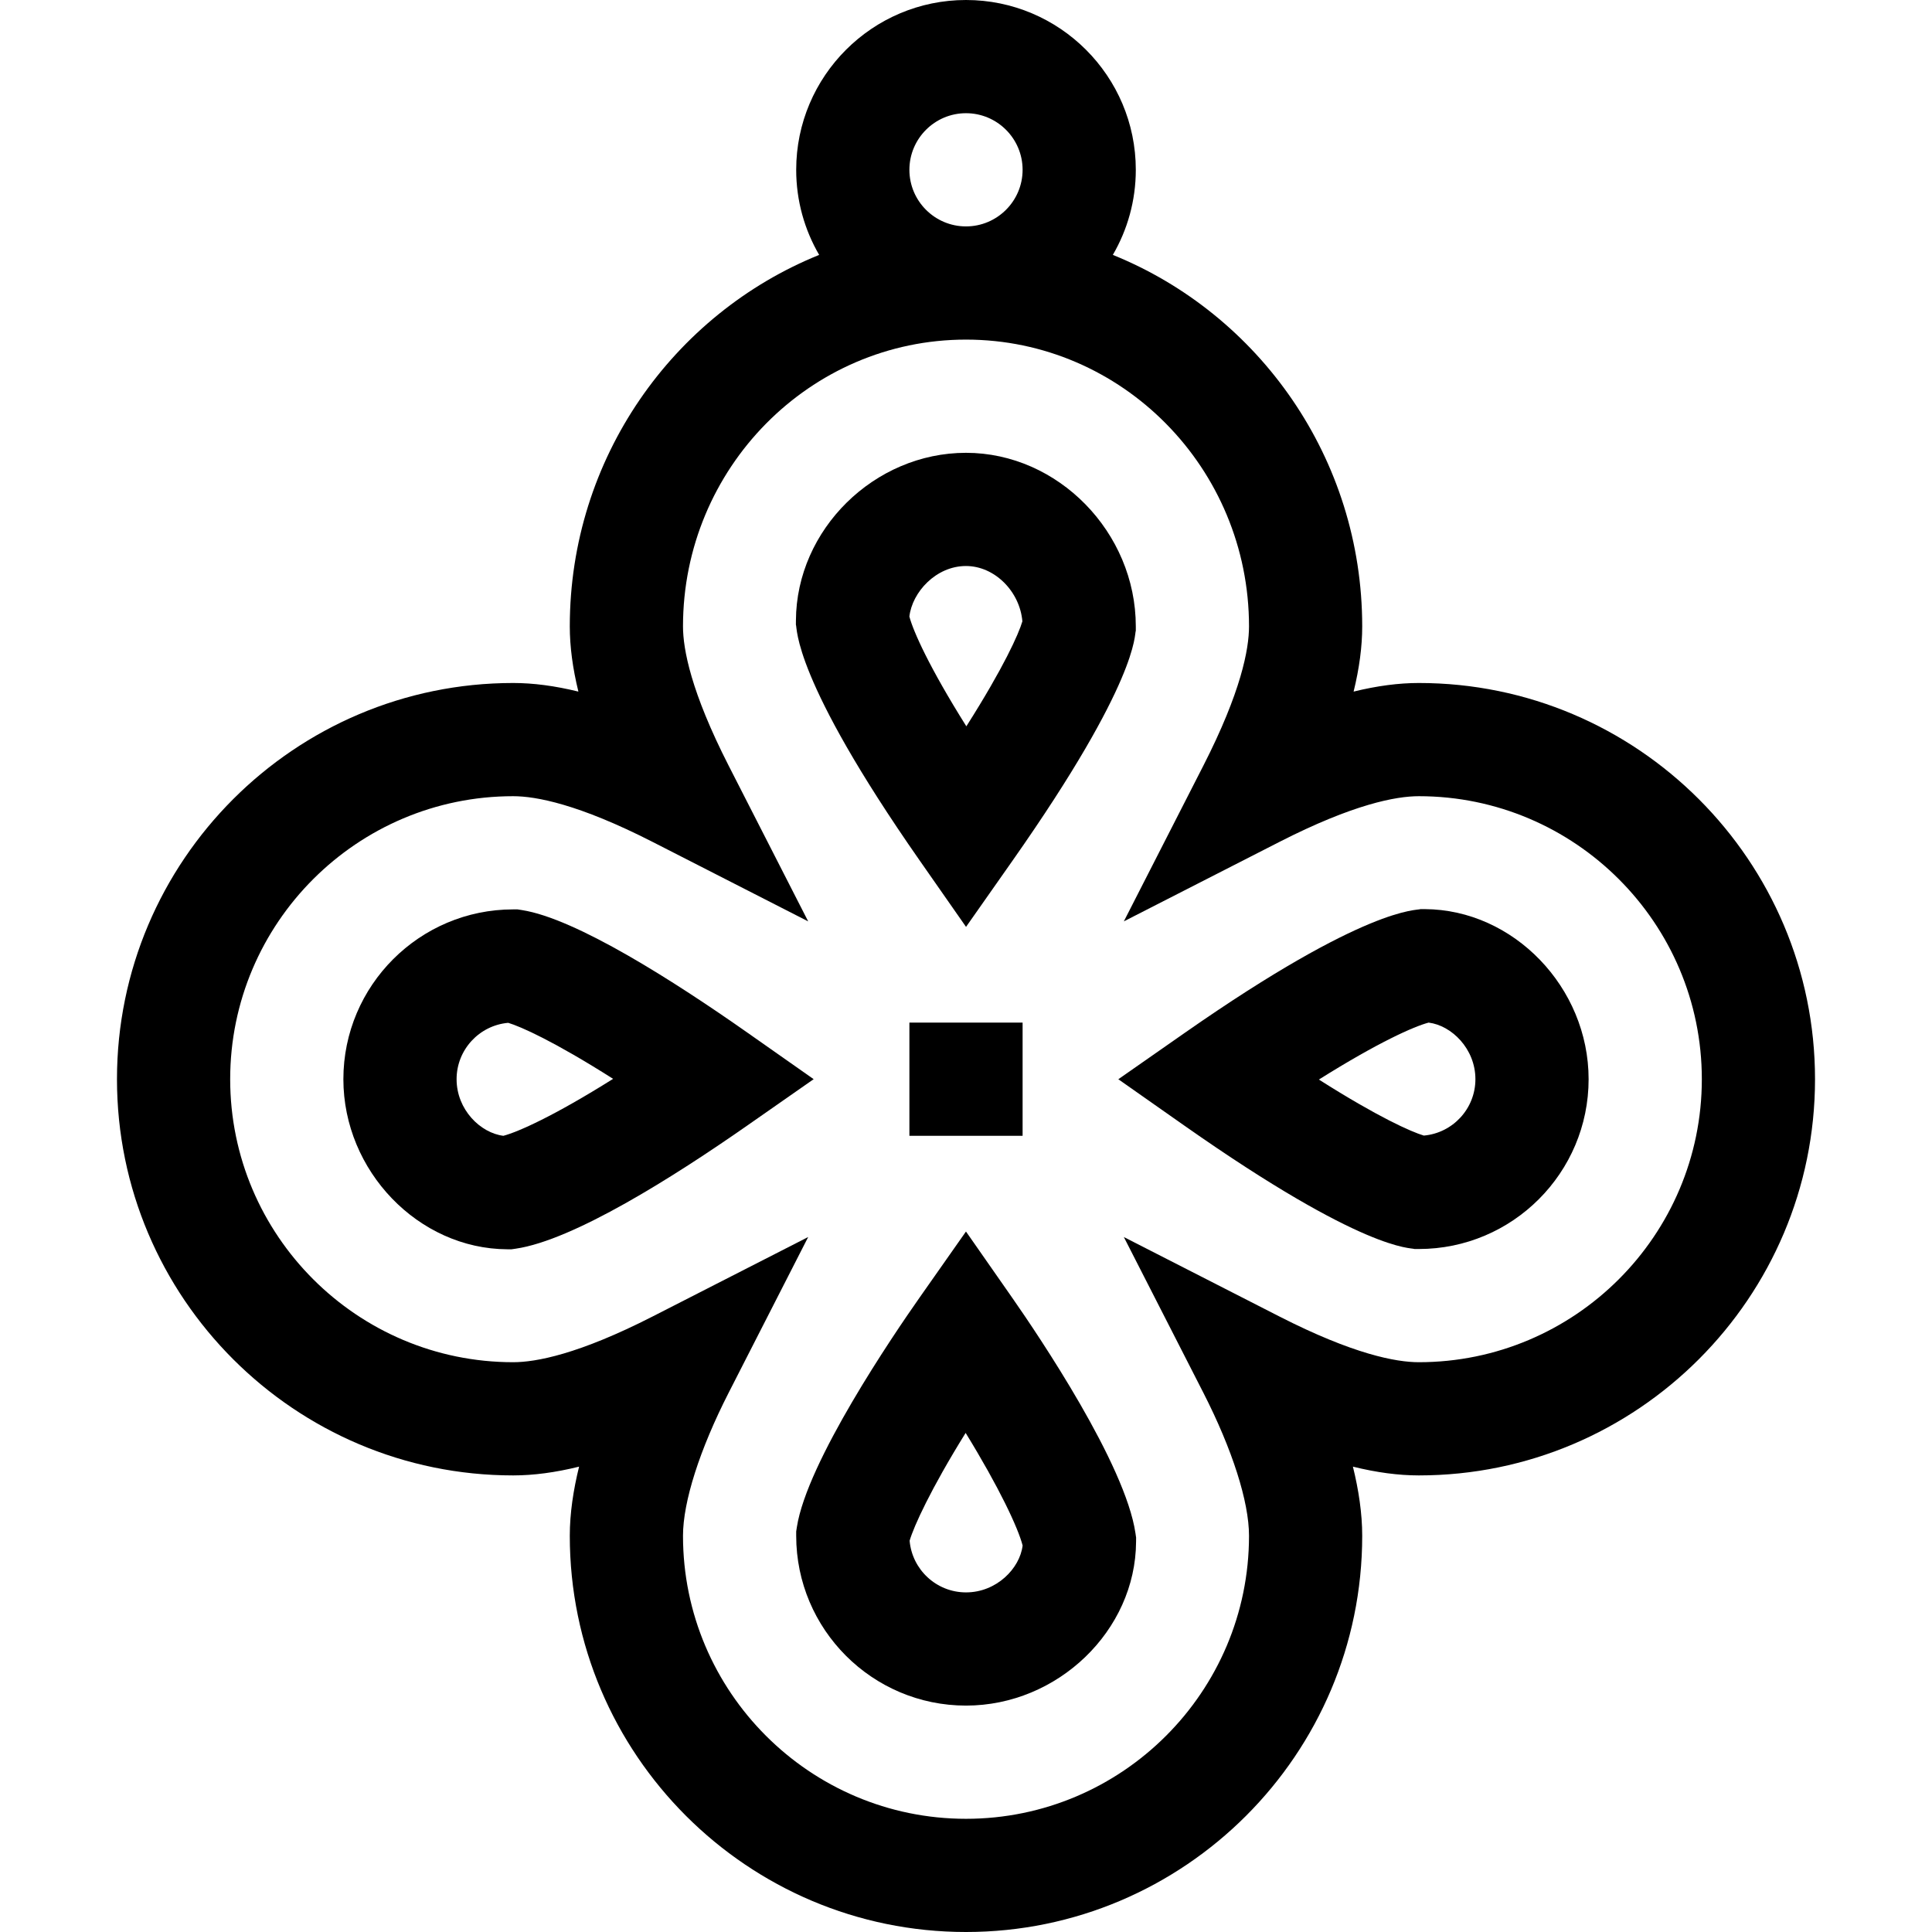
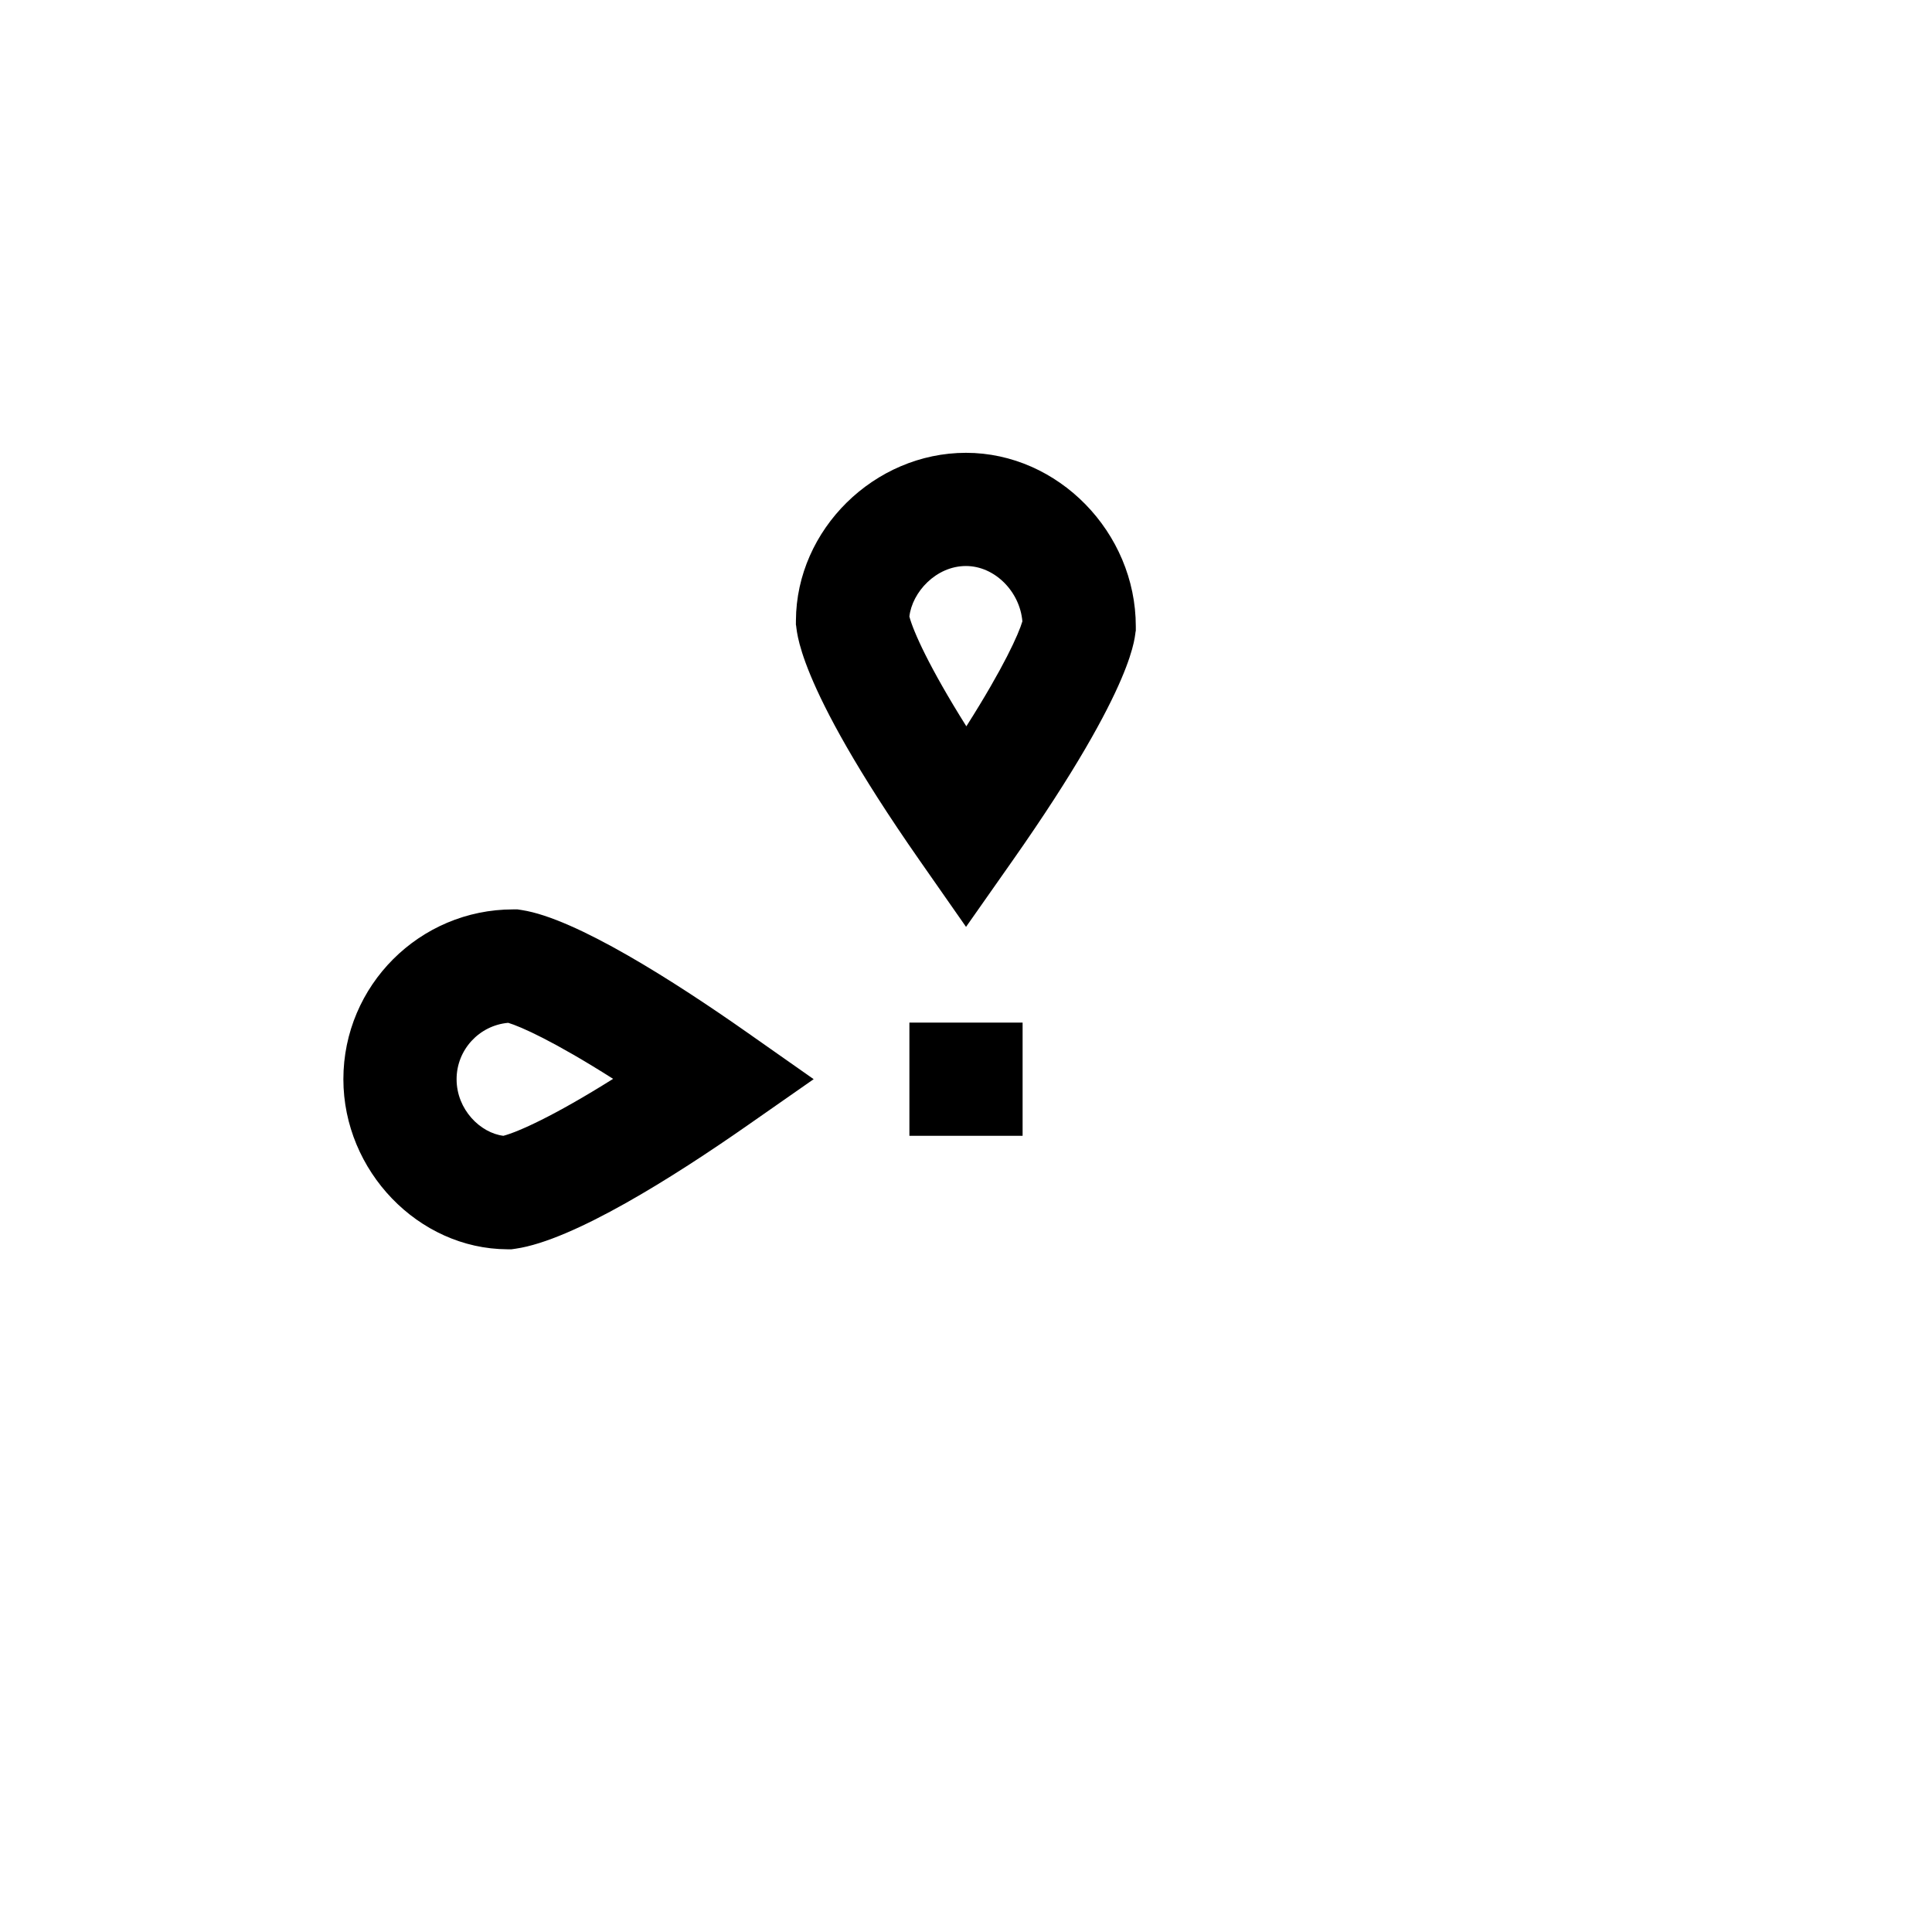
<svg xmlns="http://www.w3.org/2000/svg" viewBox="-31 0 512 512">
  <path d="m225.008 245.633 12.312-17.531c33.684-47.965 32.246-60 32.68-60.949v-1.152c0-24.934-20.605-46-45-46-24.312 0-44.953 20.34-45.07 44.418l-.008 1.121c.422.949-1.016 14.066 32.824 62.531zm-.008-95.633c7.57 0 14.262 6.711 14.941 14.664-.98 3.316-4.871 12.098-14.848 27.816-9.918-15.805-14.066-25.191-15.098-29.09.73-6.438 7.043-13.391 15.004-13.391zm0 0" />
-   <path d="m224.992 326.367-12.312 17.531c-6.949 9.895-29.828 43.523-32.504 60.809l-.176 1.141v1.152c0 24.812 20.188 45 45 45 24.316 0 44.957-19.883 45.07-43.418l.008-1.121-.164-1.113c-2.668-18.336-25.676-52.41-32.66-62.418zm.008 95.633c-7.832 0-14.277-6.031-14.941-13.691 1.094-3.793 5.598-13.691 14.844-28.574 8.914 14.508 13.906 25.18 15.102 29.84-.73 6.082-6.922 12.426-15.004 12.426zm0 0" />
  <path d="m103.418 331.074 1.121.004 1.113-.16c15.289-2.227 41.836-18.992 61.418-32.664l17.562-12.262-17.531-12.312c-19.371-13.602-45.469-30.285-59.809-32.504l-1.141-.176h-1.152c-24.812 0-45 20.188-45 45 0 24.316 19.883 44.957 43.418 45.074zm.254-60.016c3.312.984 12.098 4.875 27.809 14.848-15.781 9.906-25.168 14.055-29.078 15.094-6.074-.742-12.402-6.926-12.402-15 0-7.824 6.02-14.266 13.672-14.941zm0 0" />
-   <path d="m105 391c5.375 0 11.18-.77 17.465-2.324-1.52 6.156-2.465 12.375-2.465 18.324 0 57.898 47.102 105 105 105s105-47.102 105-105c0-5.949-.945-12.168-2.465-18.324 6.285 1.555 12.09 2.324 17.465 2.324 57.898 0 105-47.102 105-105s-47.102-105-105-105c-5.324 0-11.066.754-17.281 2.281 1.527-6.215 2.281-11.957 2.281-17.281 0-44.574-27.398-82.809-66.086-98.449 3.863-6.637 6.086-14.336 6.086-22.551 0-24.812-20.188-45-45-45s-45 20.188-45 45c0 8.215 2.223 15.914 6.086 22.551-38.688 15.641-66.086 53.875-66.086 98.449 0 5.324.754 11.066 2.281 17.281-6.215-1.527-11.957-2.281-17.281-2.281-57.898 0-105 47.102-105 105s47.102 105 105 105zm105-346c0-8.27 6.73-15 15-15s15 6.73 15 15-6.73 15-15 15-15-6.73-15-15zm-105 166c6.031 0 17.332 2.102 36.93 12.109l41.246 21.066-21.066-41.246c-10.008-19.598-12.109-30.898-12.109-36.93 0-41.906 33.645-76 75-76s75 34.094 75 76c0 6.031-2.102 17.332-12.109 36.93l-21.066 41.246 41.246-21.066c19.598-10.008 30.898-12.109 36.93-12.109 41.355 0 75 33.645 75 75s-33.645 75-75 75c-6.031 0-17.332-2.102-36.93-12.109l-41.246-21.066 21.066 41.246c7.695 15.07 12.109 28.895 12.109 37.93 0 41.355-33.645 75-75 75s-75-33.645-75-75c0-9.035 4.414-22.859 12.109-37.93l21.066-41.246-41.246 21.066c-19.598 10.008-30.898 12.109-36.93 12.109-41.355 0-75-33.645-75-75s33.645-75 75-75zm0 0" />
-   <path d="m282.898 298.32c47.961 33.684 60.008 32.25 60.949 32.68h1.152c24.812 0 45-20.188 45-45 0-24.316-19.883-44.957-43.418-45.074l-1.121-.004c-.957.426-14.062-1.02-62.531 32.824l-17.562 12.262zm64.699-27.32c6.074.742 12.402 6.926 12.402 15 0 7.824-6.02 14.266-13.672 14.941-3.312-.984-12.098-4.875-27.809-14.848 15.781-9.906 25.168-14.055 29.078-15.094zm0 0" />
  <path d="m210 271h30v30h-30zm0 0" />
</svg>